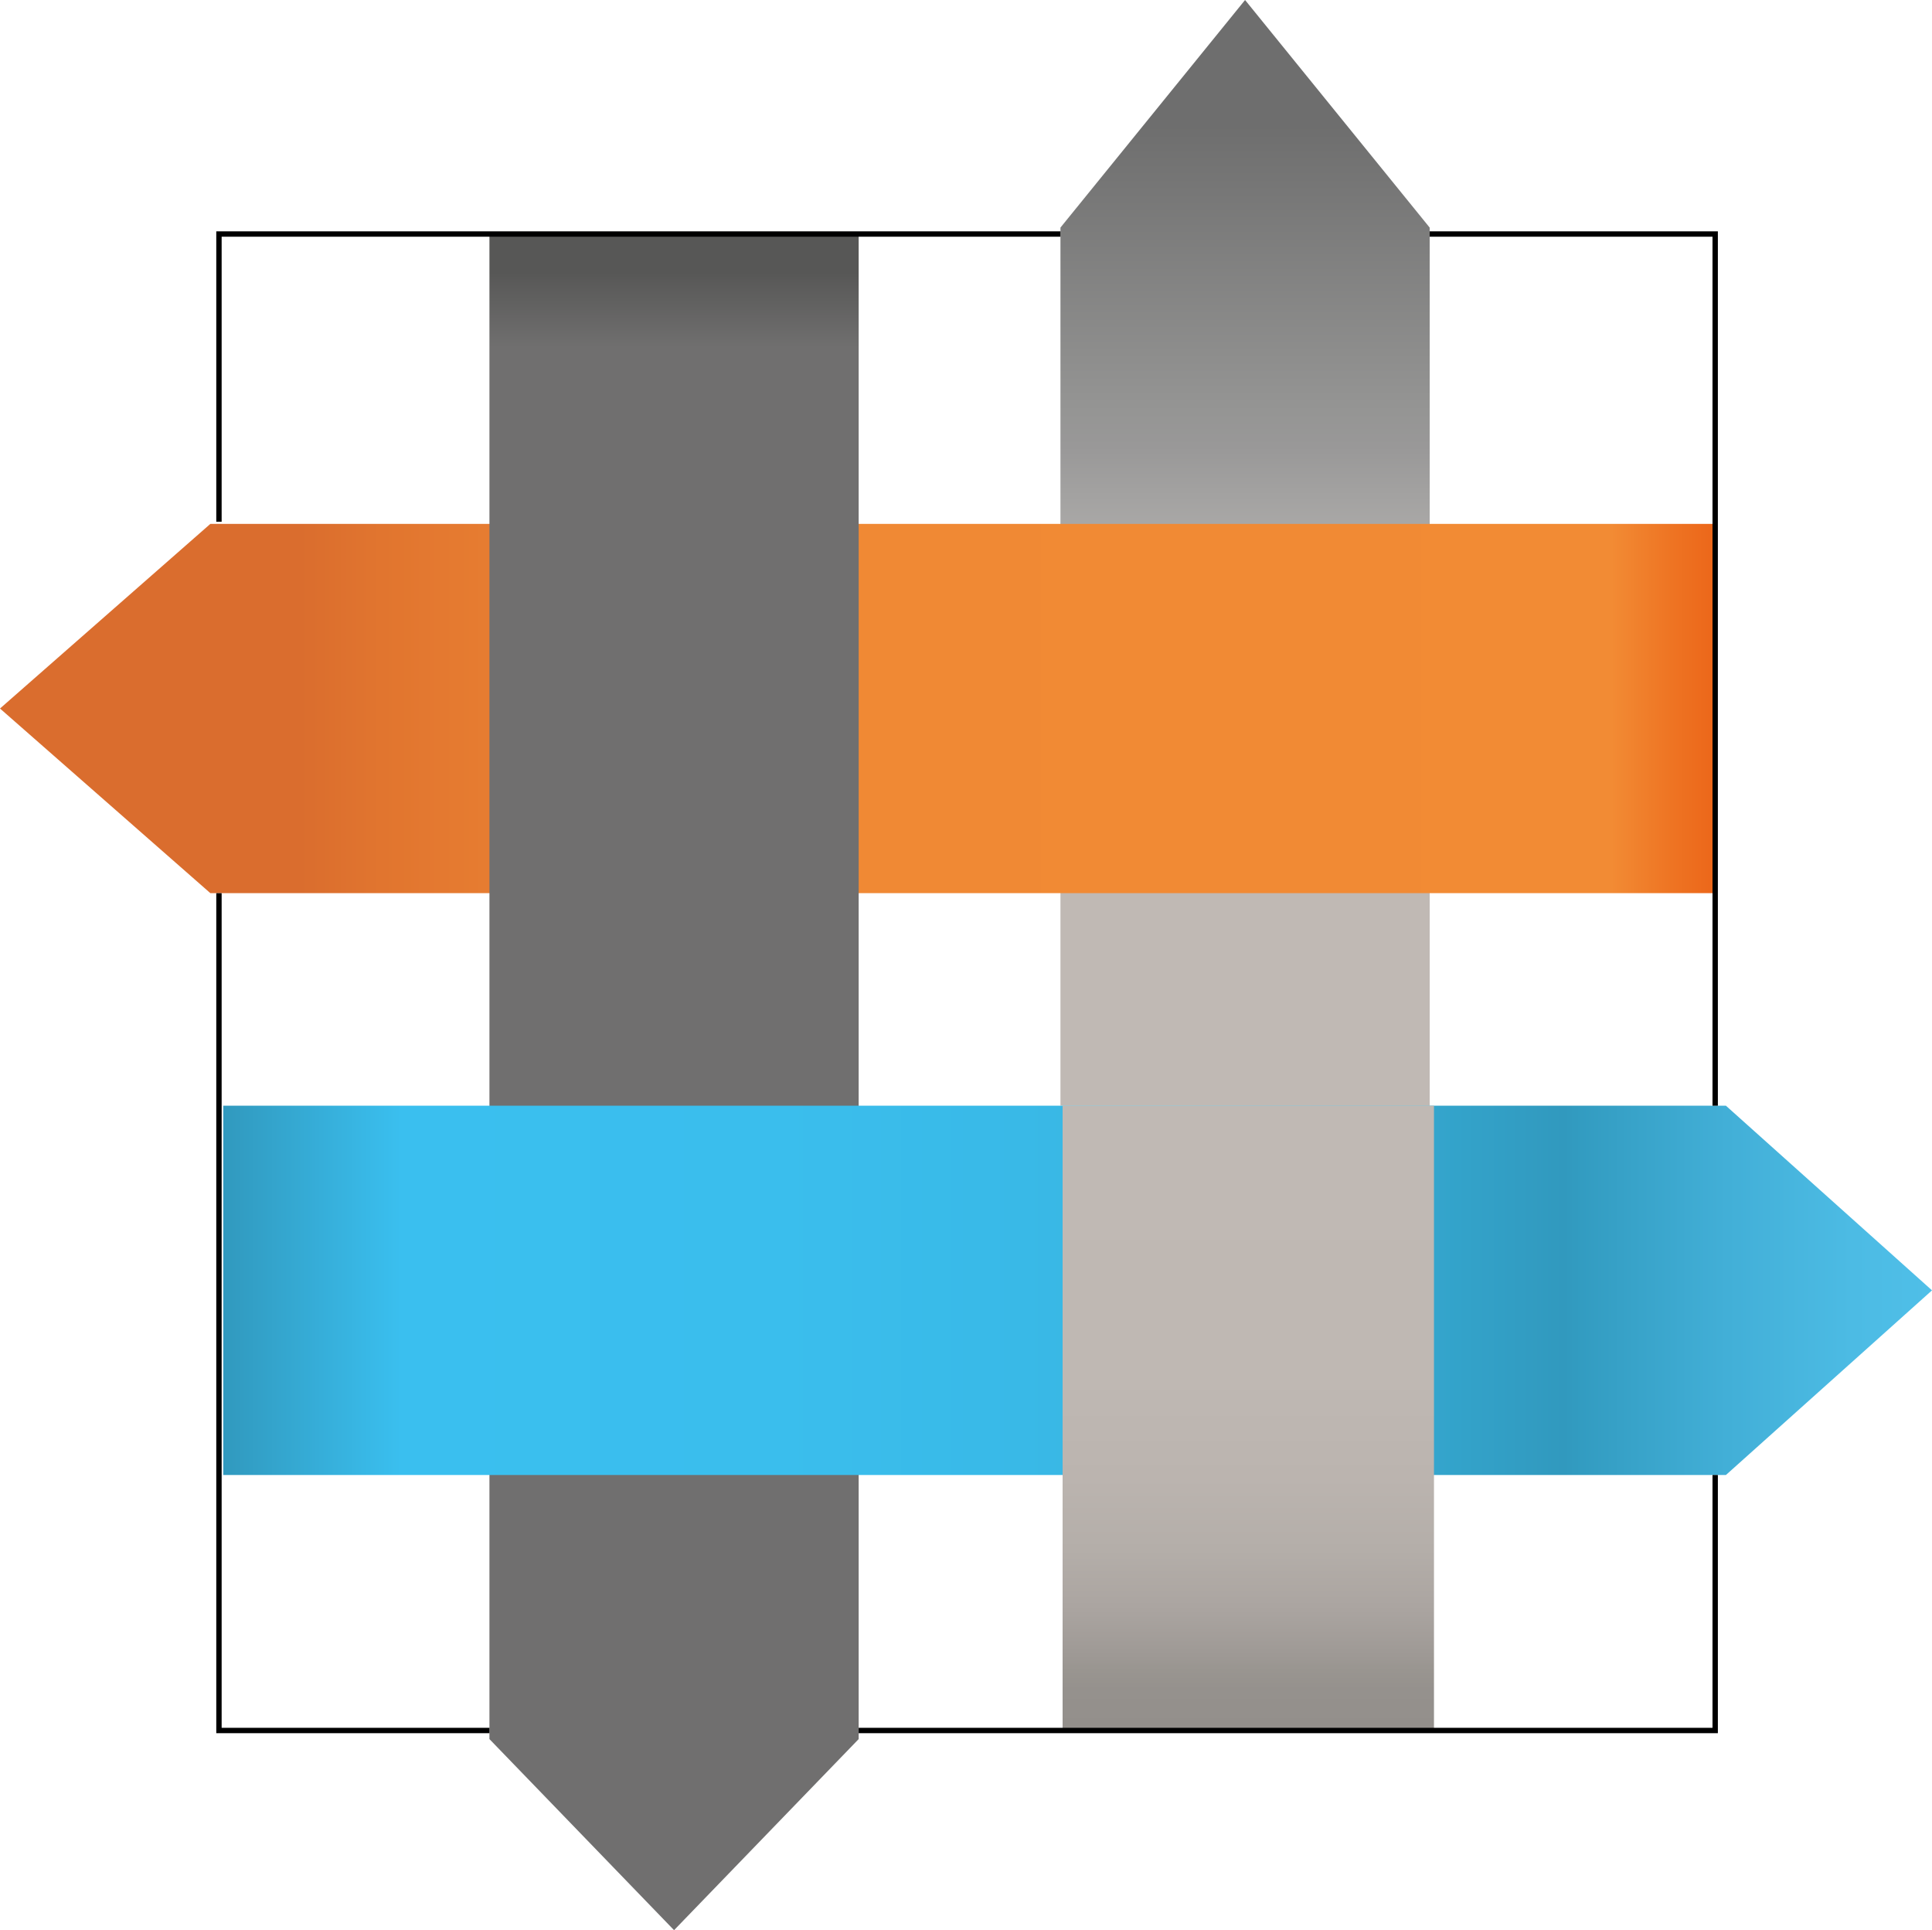
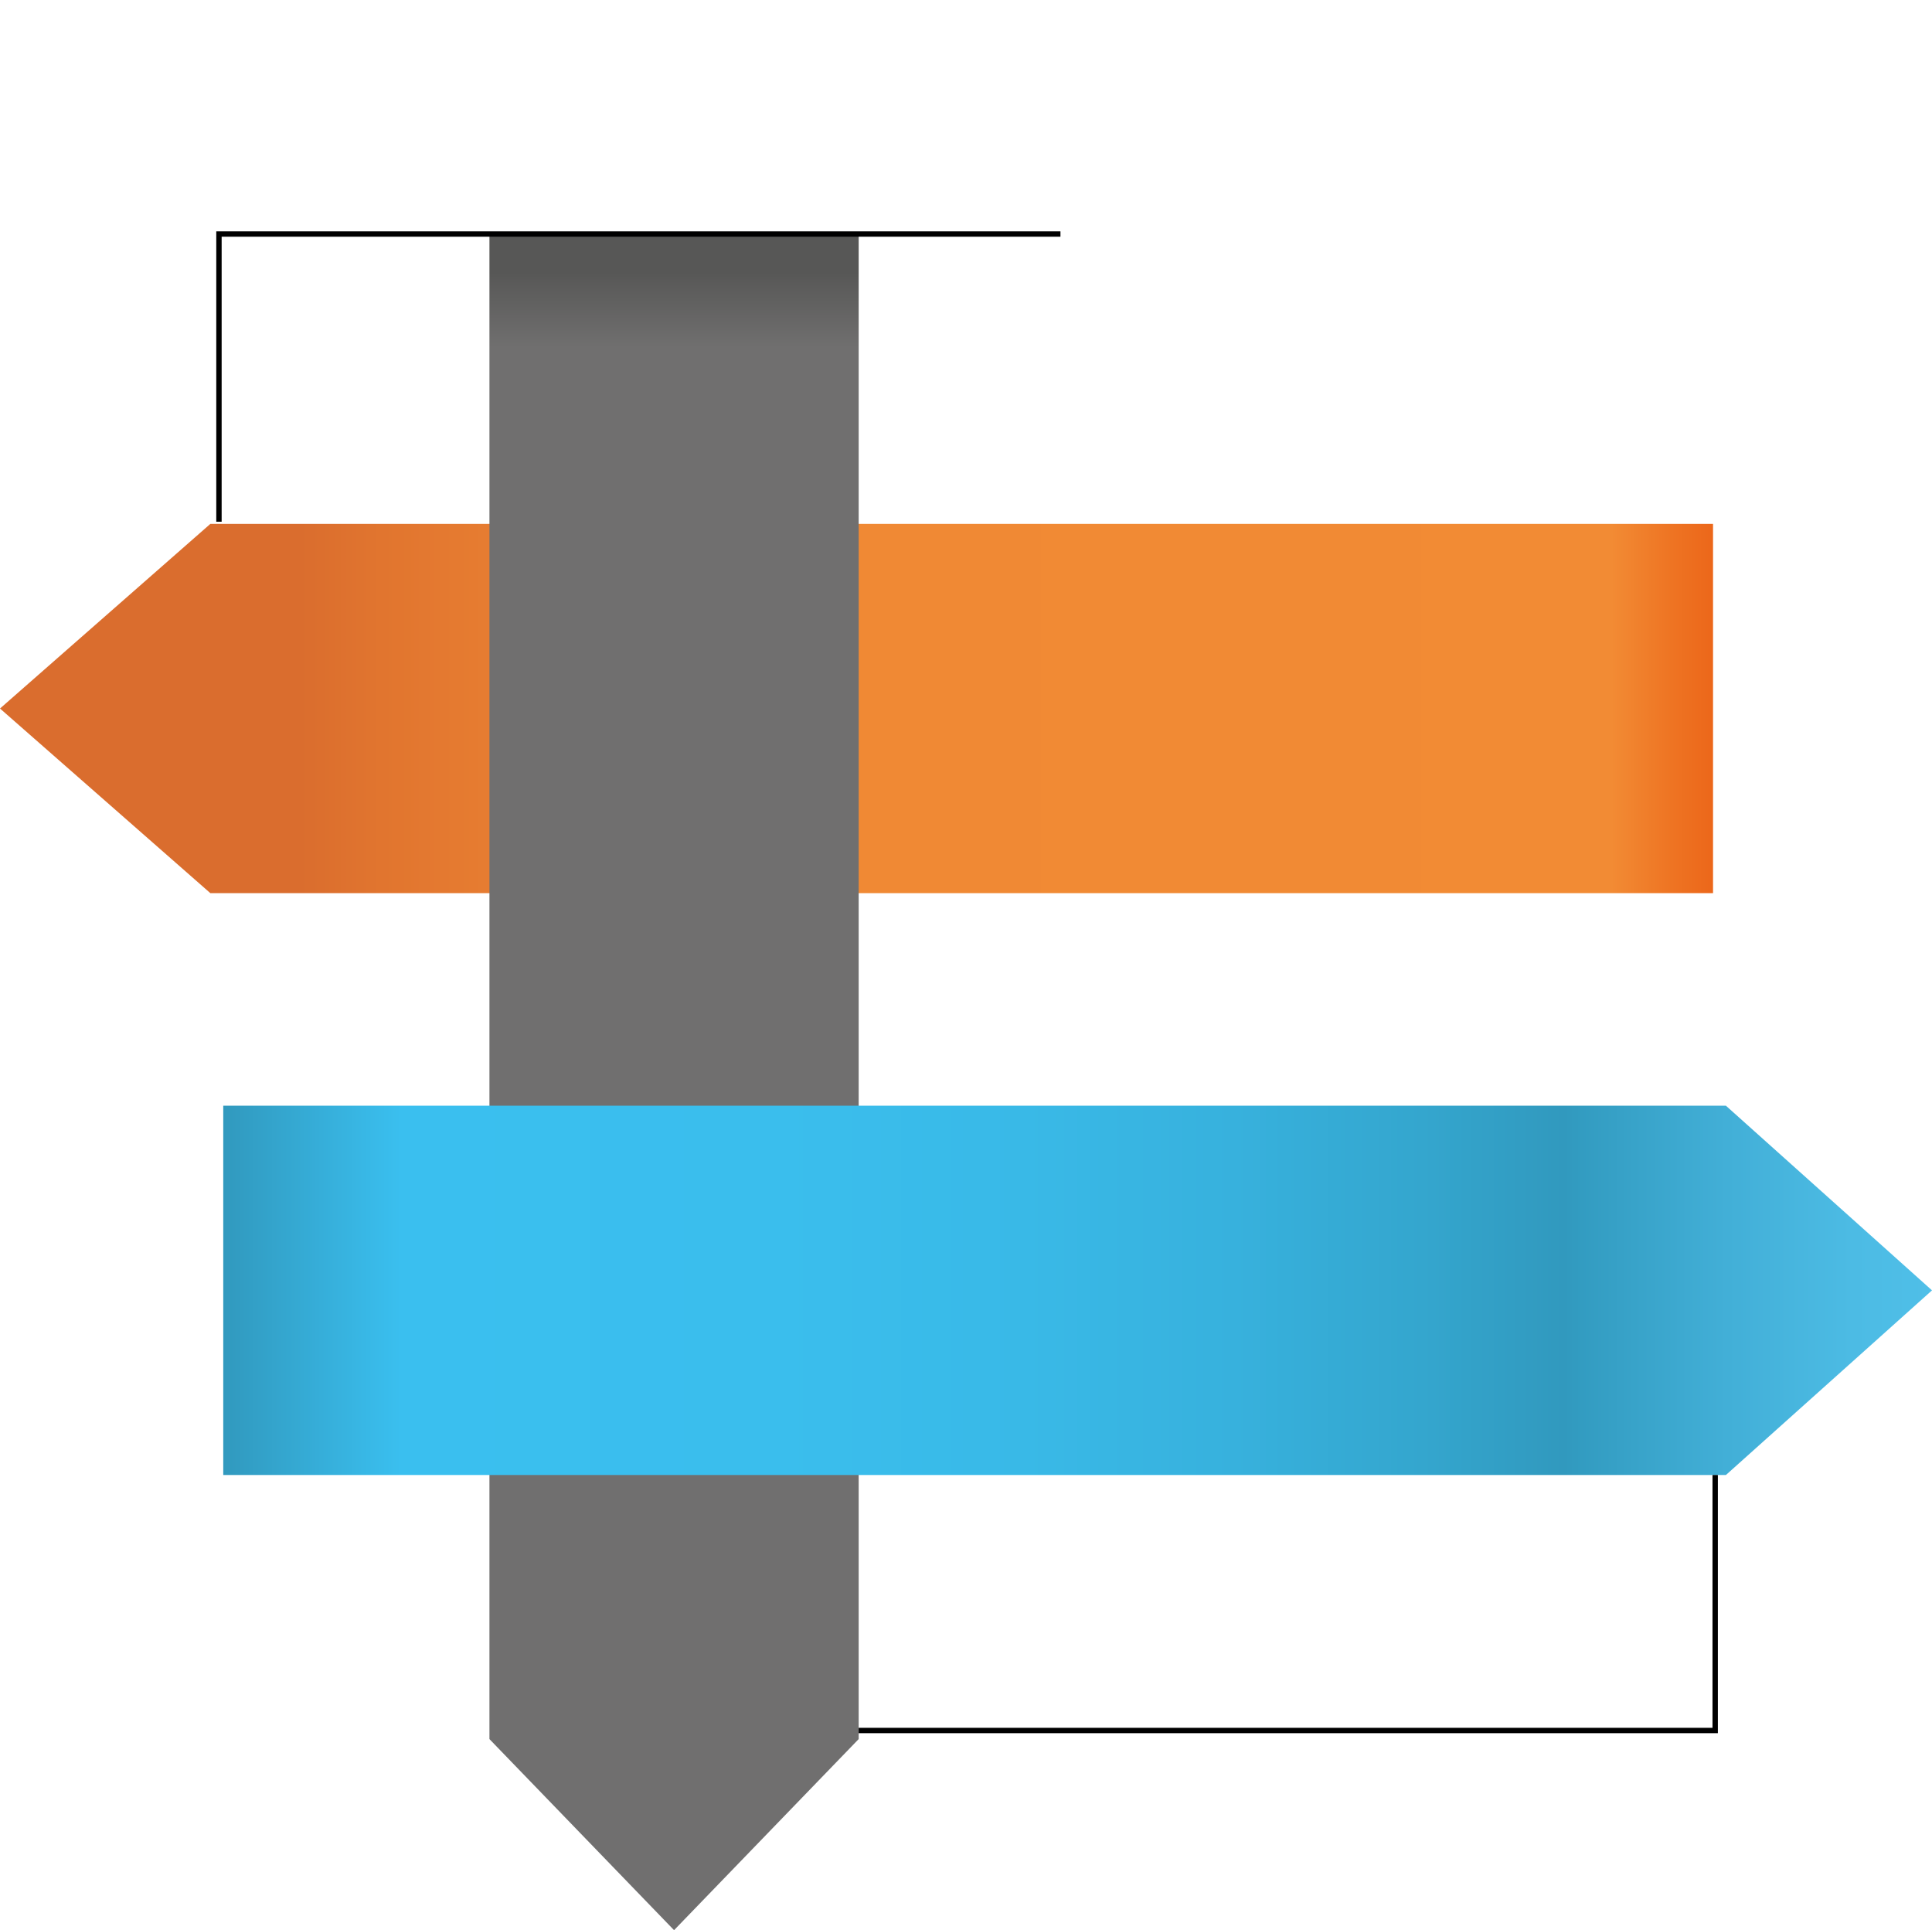
<svg xmlns="http://www.w3.org/2000/svg" xmlns:ns1="http://ns.adobe.com/AdobeSVGViewerExtensions/3.0/" version="1.1" id="Calque_1" x="0px" y="0px" width="90px" height="89.9px" viewBox="0 0 90 89.9" style="enable-background:new 0 0 90 89.9;" xml:space="preserve">
  <g>
    <linearGradient id="SVGID_1_" gradientUnits="userSpaceOnUse" x1="58.029" y1="0.354" x2="58.029" y2="51.343">
      <stop offset="0.108" style="stop-color:#6E6E6E" />
      <stop offset="0.369" style="stop-color:#959594" />
      <stop offset="0.401" style="stop-color:#999898" />
      <stop offset="0.446" style="stop-color:#A3A2A1" />
      <stop offset="0.5" style="stop-color:#AFADAB" />
      <stop offset="0.56" style="stop-color:#BCB7B3" />
      <stop offset="0.588" style="stop-color:#C0B9B4" />
      <ns1:midPointStop offset="0.108" style="stop-color:#6E6E6E" />
      <ns1:midPointStop offset="0.494" style="stop-color:#6E6E6E" />
      <ns1:midPointStop offset="0.369" style="stop-color:#959594" />
      <ns1:midPointStop offset="0.628" style="stop-color:#959594" />
      <ns1:midPointStop offset="0.588" style="stop-color:#C0B9B4" />
    </linearGradient>
-     <polygon style="fill:url(#SVGID_1_);" points="66.6,10.6 58,0 49.4,10.6 49.4,51.5 66.6,51.5  " />
  </g>
  <g>
    <linearGradient id="SVGID_2_" gradientUnits="userSpaceOnUse" x1="-0.234" y1="-93.787" x2="79.528" y2="-93.787" gradientTransform="matrix(1 0 0 1 0.234 126.767)">
      <stop offset="0.175" style="stop-color:#DA6D2E" />
      <stop offset="0.223" style="stop-color:#E1752F" />
      <stop offset="0.336" style="stop-color:#EB8232" />
      <stop offset="0.497" style="stop-color:#F08934" />
      <stop offset="0.941" style="stop-color:#F28B34" />
      <stop offset="0.976" style="stop-color:#EE7423" />
      <stop offset="1" style="stop-color:#EC671A" />
      <ns1:midPointStop offset="0.175" style="stop-color:#DA6D2E" />
      <ns1:midPointStop offset="0.13" style="stop-color:#DA6D2E" />
      <ns1:midPointStop offset="0.941" style="stop-color:#F28B34" />
      <ns1:midPointStop offset="0.436" style="stop-color:#F28B34" />
      <ns1:midPointStop offset="1" style="stop-color:#EC671A" />
    </linearGradient>
    <polyline style="fill:url(#SVGID_2_);" points="0,33 9.8,24.4 79.8,24.4 79.8,41.6 9.8,41.6 0,33  " />
  </g>
  <g>
    <linearGradient id="SVGID_3_" gradientUnits="userSpaceOnUse" x1="31.405" y1="50.379" x2="31.405" y2="11.216">
      <stop offset="0.873" style="stop-color:#706F6F" />
      <stop offset="0.963" style="stop-color:#575756" />
      <ns1:midPointStop offset="0.873" style="stop-color:#706F6F" />
      <ns1:midPointStop offset="0.5" style="stop-color:#706F6F" />
      <ns1:midPointStop offset="0.963" style="stop-color:#575756" />
    </linearGradient>
    <polyline style="fill:url(#SVGID_3_);" points="31.4,89.9 22.8,81 22.8,10.9 40,10.9 40,81 31.4,89.9  " />
  </g>
  <g>
    <linearGradient id="SVGID_4_" gradientUnits="userSpaceOnUse" x1="10.392" y1="60.106" x2="89.982" y2="60.106">
      <stop offset="0" style="stop-color:#1D71B8" />
      <stop offset="0" style="stop-color:#1C78BB" />
      <stop offset="0" style="stop-color:#238EC1" />
      <stop offset="0" style="stop-color:#2D97C0" />
      <stop offset="0" style="stop-color:#3199BE" />
      <stop offset="0.104" style="stop-color:#3ABFEF" />
      <stop offset="0.325" style="stop-color:#3ABEED" />
      <stop offset="0.469" style="stop-color:#39B9E7" />
      <stop offset="0.592" style="stop-color:#37B1DD" />
      <stop offset="0.702" style="stop-color:#34A6CE" />
      <stop offset="0.785" style="stop-color:#3199BE" />
      <stop offset="0.791" style="stop-color:#329BC0" />
      <stop offset="0.88" style="stop-color:#42AFD7" />
      <stop offset="0.953" style="stop-color:#4CBBE4" />
      <stop offset="1" style="stop-color:#4FBFE8" />
      <stop offset="1" style="stop-color:#F28B34" />
      <stop offset="1" style="stop-color:#F28B34" />
      <stop offset="1" style="stop-color:#EC671A" />
      <ns1:midPointStop offset="0" style="stop-color:#1D71B8" />
      <ns1:midPointStop offset="0.436" style="stop-color:#1D71B8" />
      <ns1:midPointStop offset="0" style="stop-color:#3199BE" />
      <ns1:midPointStop offset="0.5" style="stop-color:#3199BE" />
      <ns1:midPointStop offset="0.104" style="stop-color:#3ABFEF" />
      <ns1:midPointStop offset="0.786" style="stop-color:#3ABFEF" />
      <ns1:midPointStop offset="0.785" style="stop-color:#3199BE" />
      <ns1:midPointStop offset="0.39" style="stop-color:#3199BE" />
      <ns1:midPointStop offset="1" style="stop-color:#4FBFE8" />
      <ns1:midPointStop offset="0.5" style="stop-color:#4FBFE8" />
      <ns1:midPointStop offset="1" style="stop-color:#F28B34" />
      <ns1:midPointStop offset="0.436" style="stop-color:#F28B34" />
      <ns1:midPointStop offset="1" style="stop-color:#F28B34" />
      <ns1:midPointStop offset="0.5" style="stop-color:#F28B34" />
      <ns1:midPointStop offset="1" style="stop-color:#EC671A" />
    </linearGradient>
    <polyline style="fill:url(#SVGID_4_);" points="90,60.1 80.4,51.5 10.4,51.5 10.4,68.7 80.4,68.7  " />
  </g>
  <g>
    <linearGradient id="SVGID_5_" gradientUnits="userSpaceOnUse" x1="58.133" y1="51.29" x2="58.133" y2="80.492">
      <stop offset="0" style="stop-color:#C0B9B4" />
      <stop offset="0.442" style="stop-color:#BFB8B3" />
      <stop offset="0.601" style="stop-color:#BBB4AF" />
      <stop offset="0.715" style="stop-color:#B4AEA9" />
      <stop offset="0.806" style="stop-color:#ABA5A1" />
      <stop offset="0.883" style="stop-color:#9E9995" />
      <stop offset="0.89" style="stop-color:#9D9894" />
      <stop offset="0.901" style="stop-color:#9A9691" />
      <stop offset="0.938" style="stop-color:#95918D" />
      <stop offset="1" style="stop-color:#938F8B" />
      <ns1:midPointStop offset="0" style="stop-color:#C0B9B4" />
      <ns1:midPointStop offset="0.87" style="stop-color:#C0B9B4" />
      <ns1:midPointStop offset="0.89" style="stop-color:#9D9894" />
      <ns1:midPointStop offset="0.2" style="stop-color:#9D9894" />
      <ns1:midPointStop offset="1" style="stop-color:#938F8B" />
    </linearGradient>
-     <rect x="49.5" y="51.5" style="fill:url(#SVGID_5_);" width="17.3" height="29" />
  </g>
-   <polyline style="fill:none;stroke:#000000;stroke-width:0.25;stroke-miterlimit:10;" points="66.6,10.9 79.9,10.9 79.9,51.5 " />
  <polyline style="fill:none;stroke:#000000;stroke-width:0.25;stroke-miterlimit:10;" points="10.2,24.3 10.2,10.9 49.4,10.9 " />
  <path style="fill:none;stroke:#000000;stroke-miterlimit:10;" d="M10.2,24.5" />
-   <polyline style="fill:none;stroke:#000000;stroke-width:0.25;stroke-miterlimit:10;" points="22.8,80.6 10.2,80.6 10.2,41.6 " />
  <path style="fill:none;stroke:#000000;stroke-miterlimit:10;" d="M22.8,80.6" />
  <polyline style="fill:none;stroke:#000000;stroke-width:0.25;stroke-miterlimit:10;" points="79.9,68.7 79.9,80.6 40,80.6 " />
</svg>